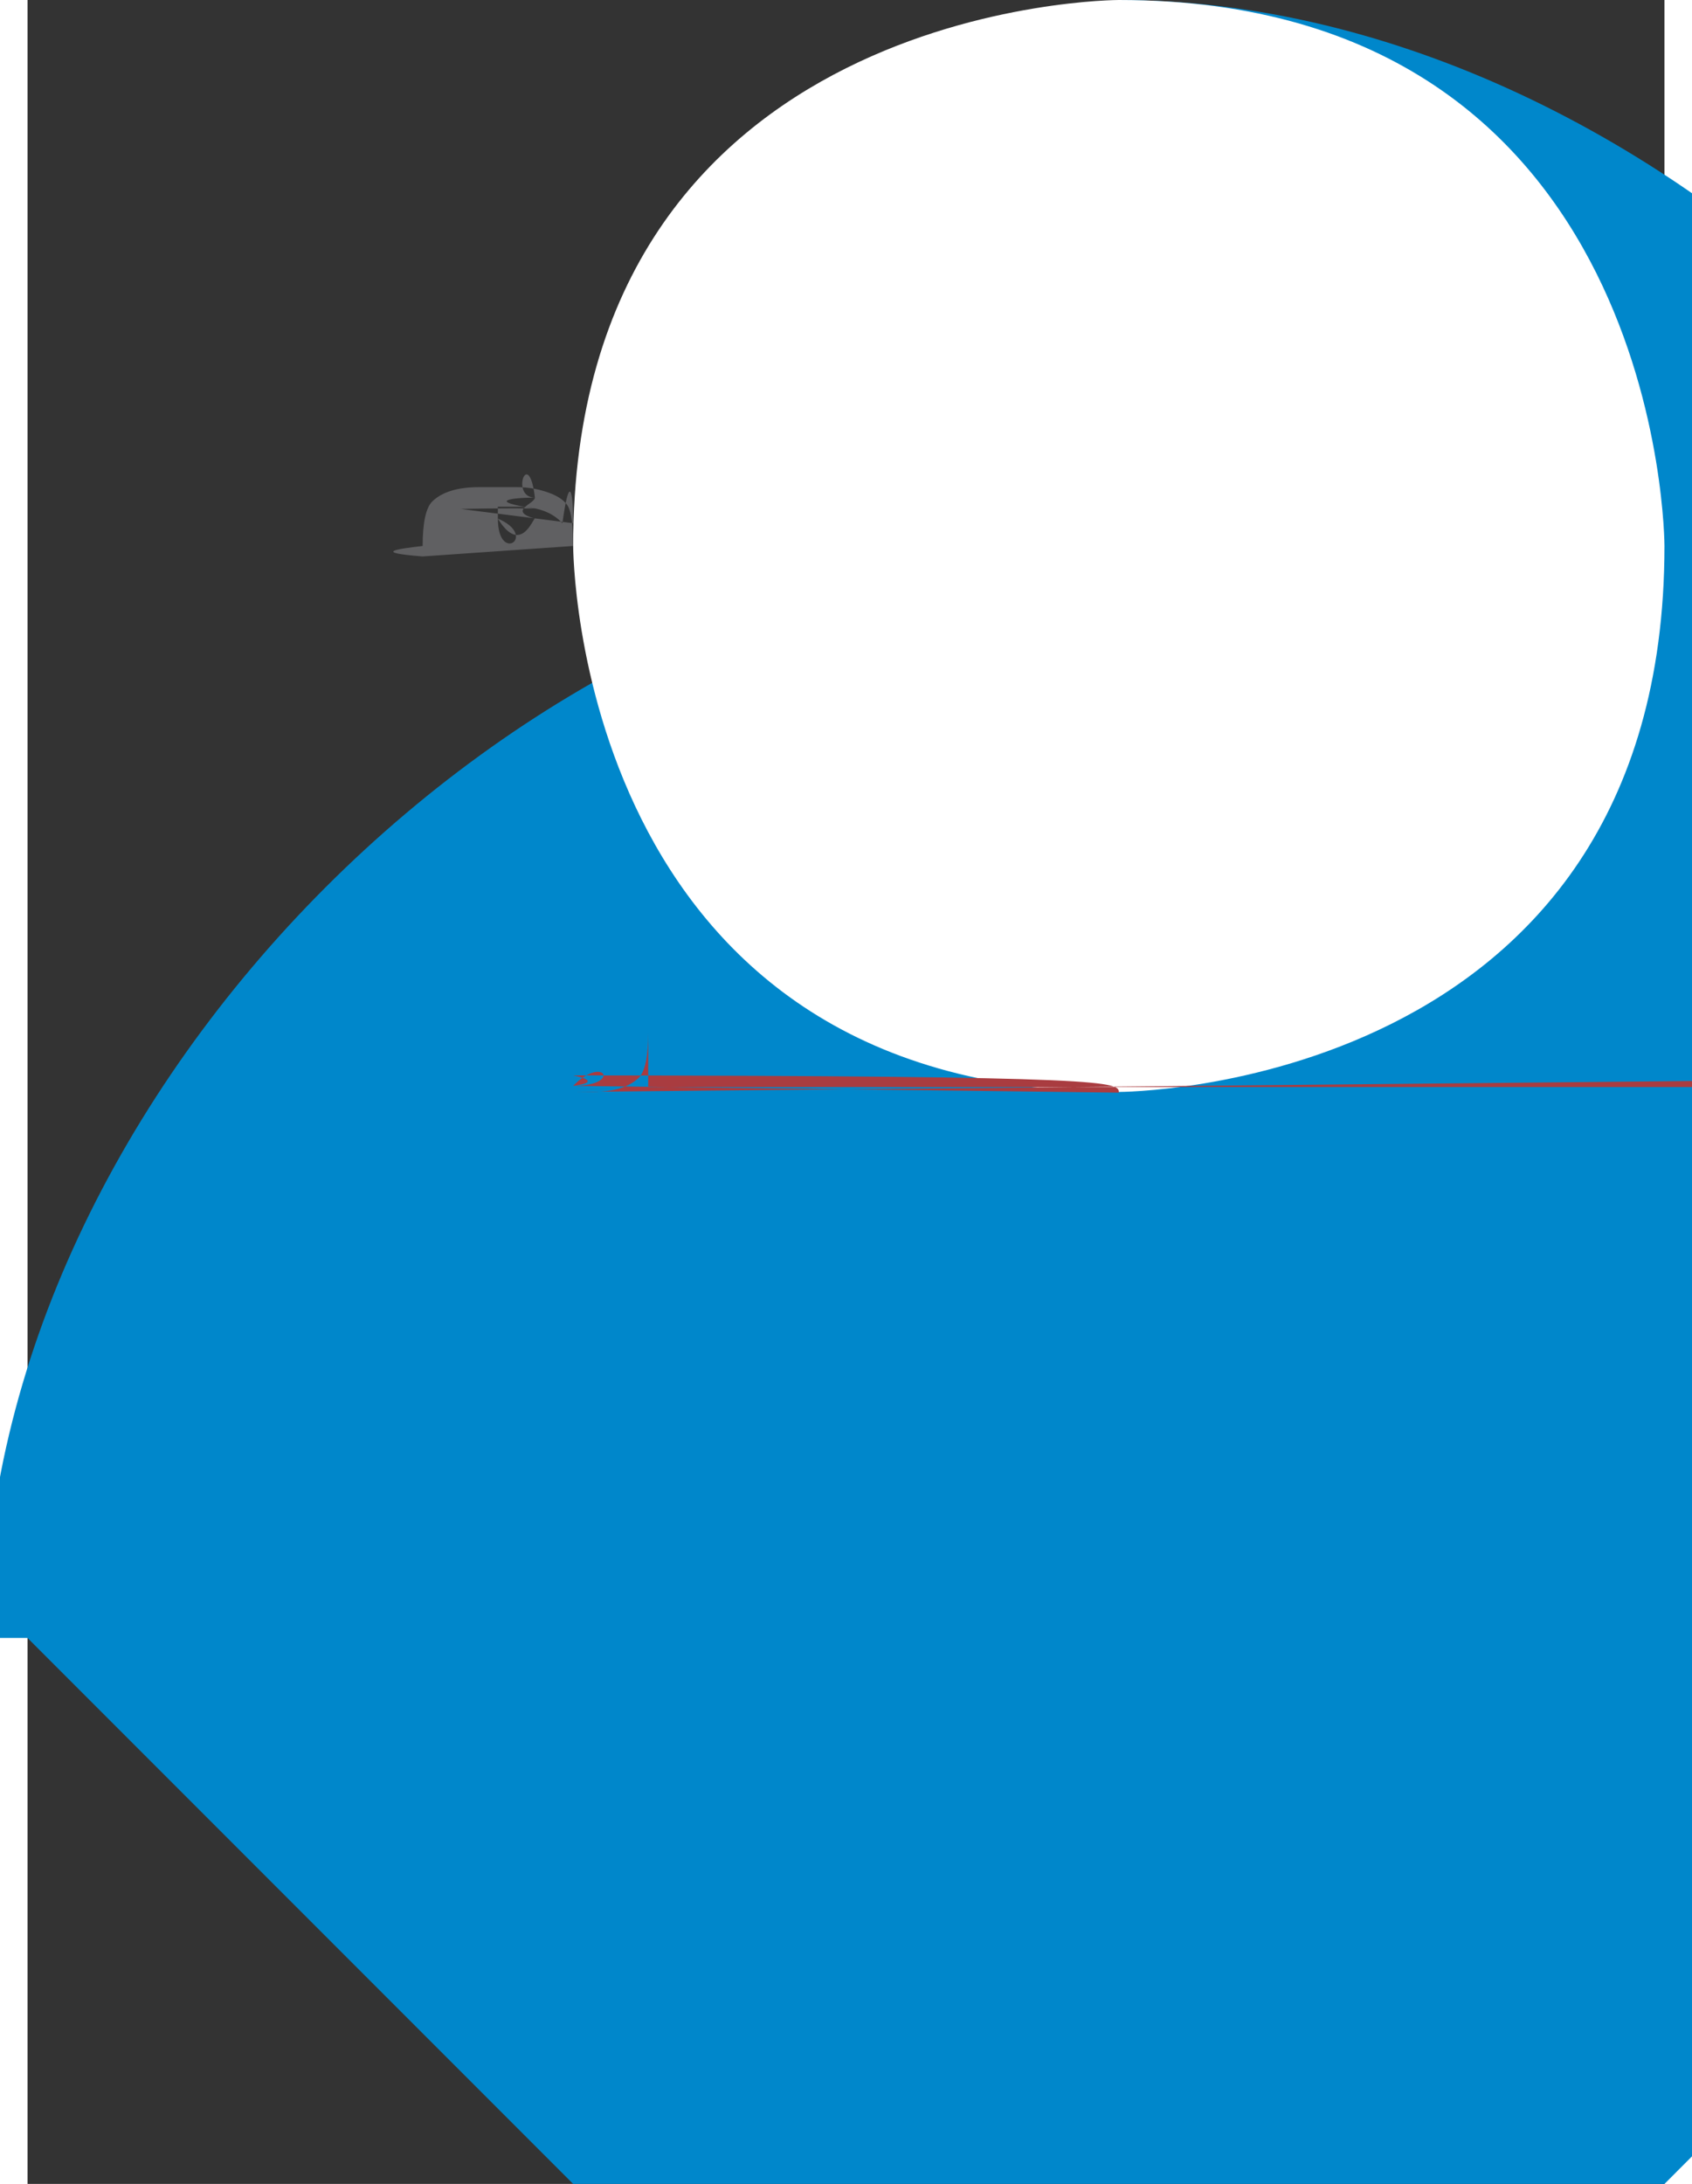
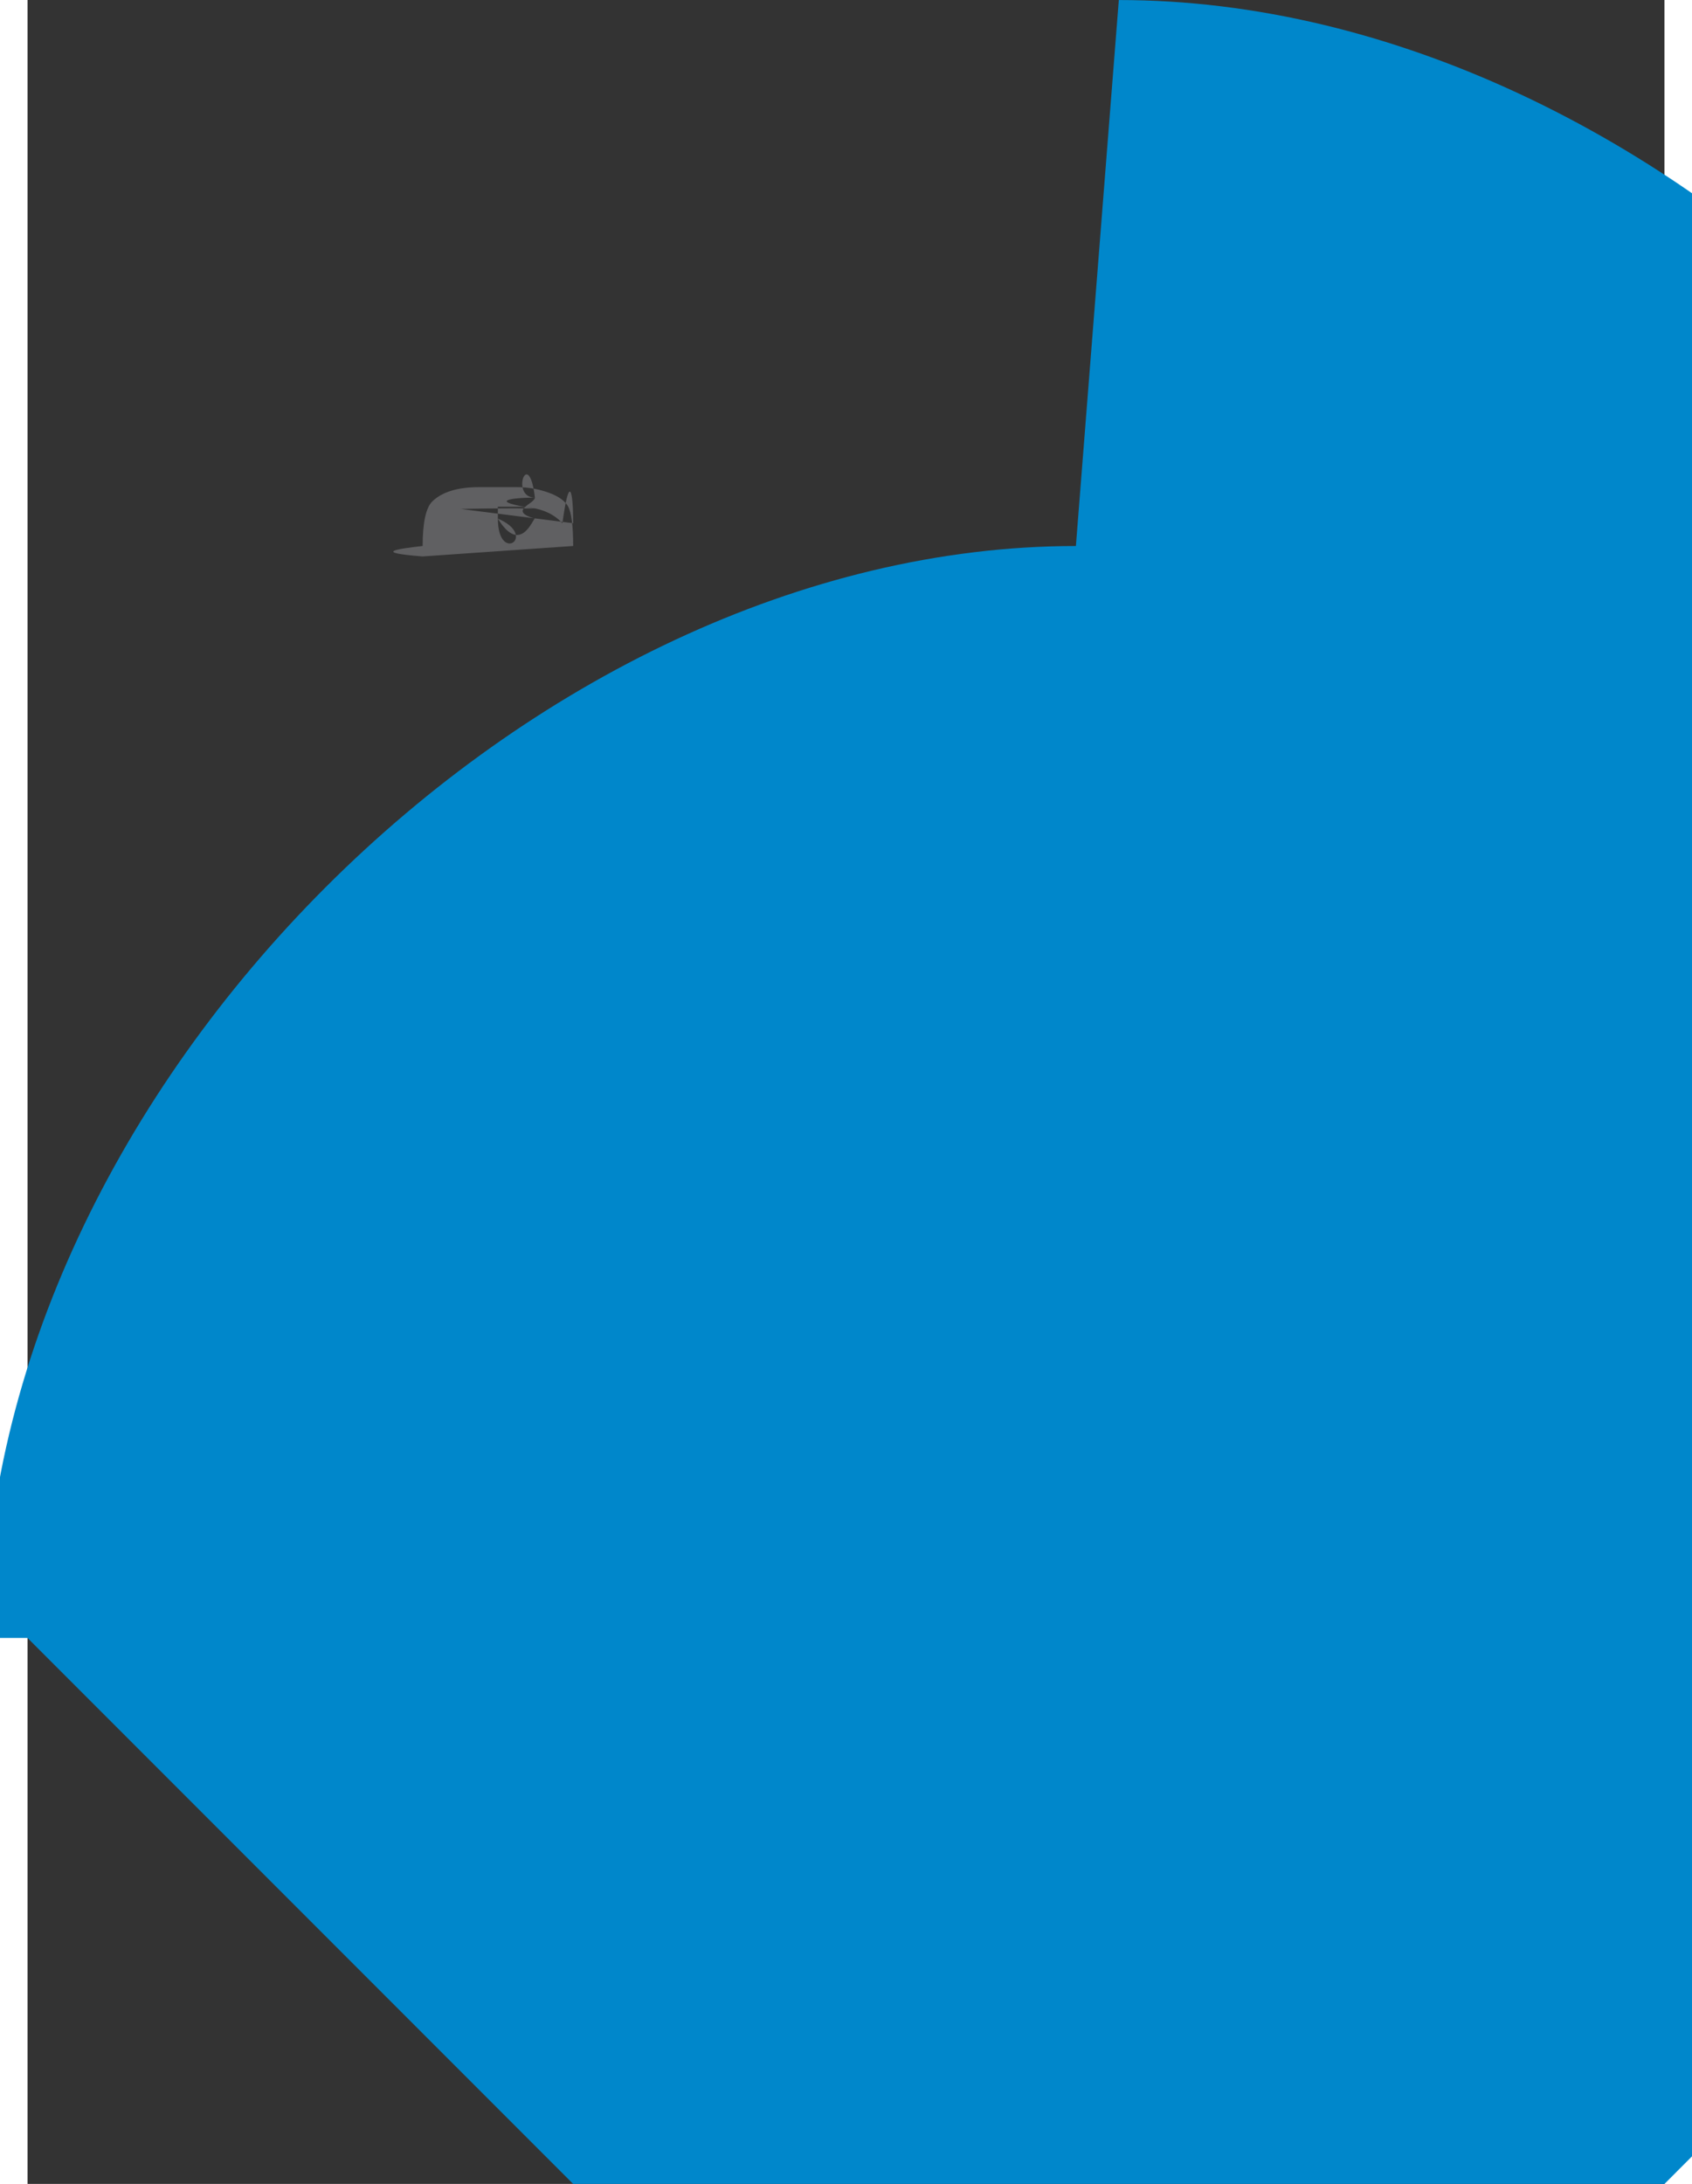
<svg xmlns="http://www.w3.org/2000/svg" xml:space="preserve" width="0.169in" height="0.218in" style="shape-rendering:geometricPrecision; text-rendering:geometricPrecision; image-rendering:optimizeQuality; fill-rule:evenodd; clip-rule:evenodd" viewBox="0 0 0.003 0.004">
  <rect x="0" y="0" width="0.003" height="0.004" fill="#333333" stroke="none" />
  <defs>
    <style type="text/css">
   
    .fil2 {fill:#606062}
    .fil0 {fill:#0087CB}
    .fil1 {fill:white}
    .fil3 {fill:#A93C40}
   
  </style>
  </defs>
  <g id="Layer_x0020_1">
    <g id="_618735616">
      <path id="_618735280" class="fil0" d="M0.002 7.34528e-008c0.001,0 0.002,0.001 0.002,0.002 0,0.001 -0,0.001 -0.001,0.002 -0,0 -0,0.001 -0.001,0.001 0,0 -0,-0 -0.001,-0.001 -0,-0 -0.001,-0.001 -0.001,-0.001 -5.10497e-005,-0 -7.86679e-005,-0 -7.86679e-005,-0 0,-0.001 0.001,-0.002 0.002,-0.002z" />
-       <path id="_618734608" class="fil1" d="M0.002 0c0.001,0 0.001,0.001 0.001,0.001 0,0.001 -0.001,0.001 -0.001,0.001 -0.001,0 -0.001,-0.001 -0.001,-0.001 0,-0.001 0.001,-0.001 0.001,-0.001z" />
      <g>
        <path id="_618735184" class="fil2" d="M0.001 0.001l0 -0c0,-3.6506e-005 -3.15847e-006,-6.05986e-005 -9.1816e-006,-7.22041e-005 -4.84788e-006,-8.88779e-006 -1.45437e-005,-1.64534e-005 -2.90139e-005,-2.28438e-005 -2.07871e-005,-8.52052e-006 -4.25292e-005,-1.27073e-005 -6.52995e-005,-1.27073e-005l-3.40821e-005 0 0 -1.97588e-005 0 0 0 1.97588e-005 -3.48166e-005 0c-3.91503e-005,0 -6.77235e-005,8.74088e-006 -8.55725e-005,2.59288e-005 -1.18259e-005,1.14586e-005 -1.79225e-005,3.86362e-005 -1.79225e-005,8.18264e-005l0 0c-4.72301e-005,5.50896e-006 -9.2624e-005,1.18994e-005 -0,1.91712e-005zm0 -4.16477e-005l0 -0c0,-5.81012e-005 -6.75766e-006,-9.43868e-005 -1.97588e-005,-0 -1.83632e-005,-2.01995e-005 -4.59814e-005,-3.02625e-005 -8.21937e-005,-3.02625e-005l-3.60653e-005 0 0 -2.55616e-005 0 0c0,0 0,1.59393e-005 0,4.7377e-005 7.47015e-005,3.16582e-005 0,8.43238e-005 0,0 4.14274e-005,6.73562e-005 6.41977e-005,0 6.78704e-005,0 -5.03886e-005,-1.43967e-005 -0,-2.73244e-005 -0,-3.84893e-005 -1.12383e-005,-9.56355e-005 -4.61284e-005,-0 -0,-0 -7.22775e-005,-7.42608e-005 -0,-0 -0,-0 -4.25292e-005,0 -9.09346e-005,6.5373e-006 -0,1.99057e-005l0 0c-1.30746e-005,-7.34528e-008 -2.62226e-005,-2.20358e-007 -3.93707e-005,-2.20358e-007 -3.25396e-005,0 -6.47119e-005,3.67264e-007 -9.6517e-005,1.10179e-006z" />
-         <path id="_618734656" class="fil3" d="M0.001 0.002l0 1.95384e-005 -0 0 0 -1.95384e-005 3.40821e-005 0c3.95911e-005,0 6.83845e-005,-8.74088e-006 8.6307e-005,-2.61492e-005 1.13117e-005,-1.12383e-005 1.71145e-005,-3.85627e-005 1.71145e-005,-8.1753e-005l0 -0c-0,2.36518e-005 -0,5.80277e-005 -0,9.89409e-005 7.60971e-005,-0 0.001,-0 0.001,-0 0.001,0 0.001,0 0.001,0 -8.403e-005,-3.04095e-005 -0,-5.68525e-005 -0,-7.80069e-005 -1.7188e-005,8.11653e-005 -5.39878e-005,0 -0,0 -9.11549e-005,9.70311e-005 -0,0 -0,0l-0 0 0 -2.52678e-005 3.59919e-005 0c4.06194e-005,0 6.94129e-005,-1.26339e-005 8.6307e-005,-3.79751e-005 1.04303e-005,-1.49844e-005 1.57189e-005,-4.8993e-005 1.57189e-005,-0l0 -0c-0,2.57085e-006 -0,9.03469e-006 -0,1.87305e-005l0 0c0,3.64326e-005 3.15847e-006,6.05986e-005 9.1816e-006,7.22041e-005 4.84788e-006,8.88779e-006 1.4764e-005,1.64534e-005 2.97484e-005,2.28438e-005 2.0273e-005,8.52052e-006 4.17946e-005,1.28542e-005 6.44915e-005,1.28542e-005l3.48166e-005 0zm-0 -0c1.07976e-005,-1.17524e-006 2.16686e-005,-2.42394e-006 3.2613e-005,-3.59919e-006 -1.09445e-005,1.17524e-006 -2.18155e-005,2.42394e-006 -3.2613e-005,3.59919e-006zm0.001 1.32215e-006c-0,-1.95384e-005 -0,-3.08502e-005 -0.001,-3.16582e-005l0 0c6.00109e-005,1.28542e-005 0,1.91712e-005 0,1.91712e-005 0,0 0,-3.72406e-005 0,-0 5.60445e-005,-5.78073e-005 9.04204e-005,-0 0,-0z" />
      </g>
    </g>
  </g>
</svg>